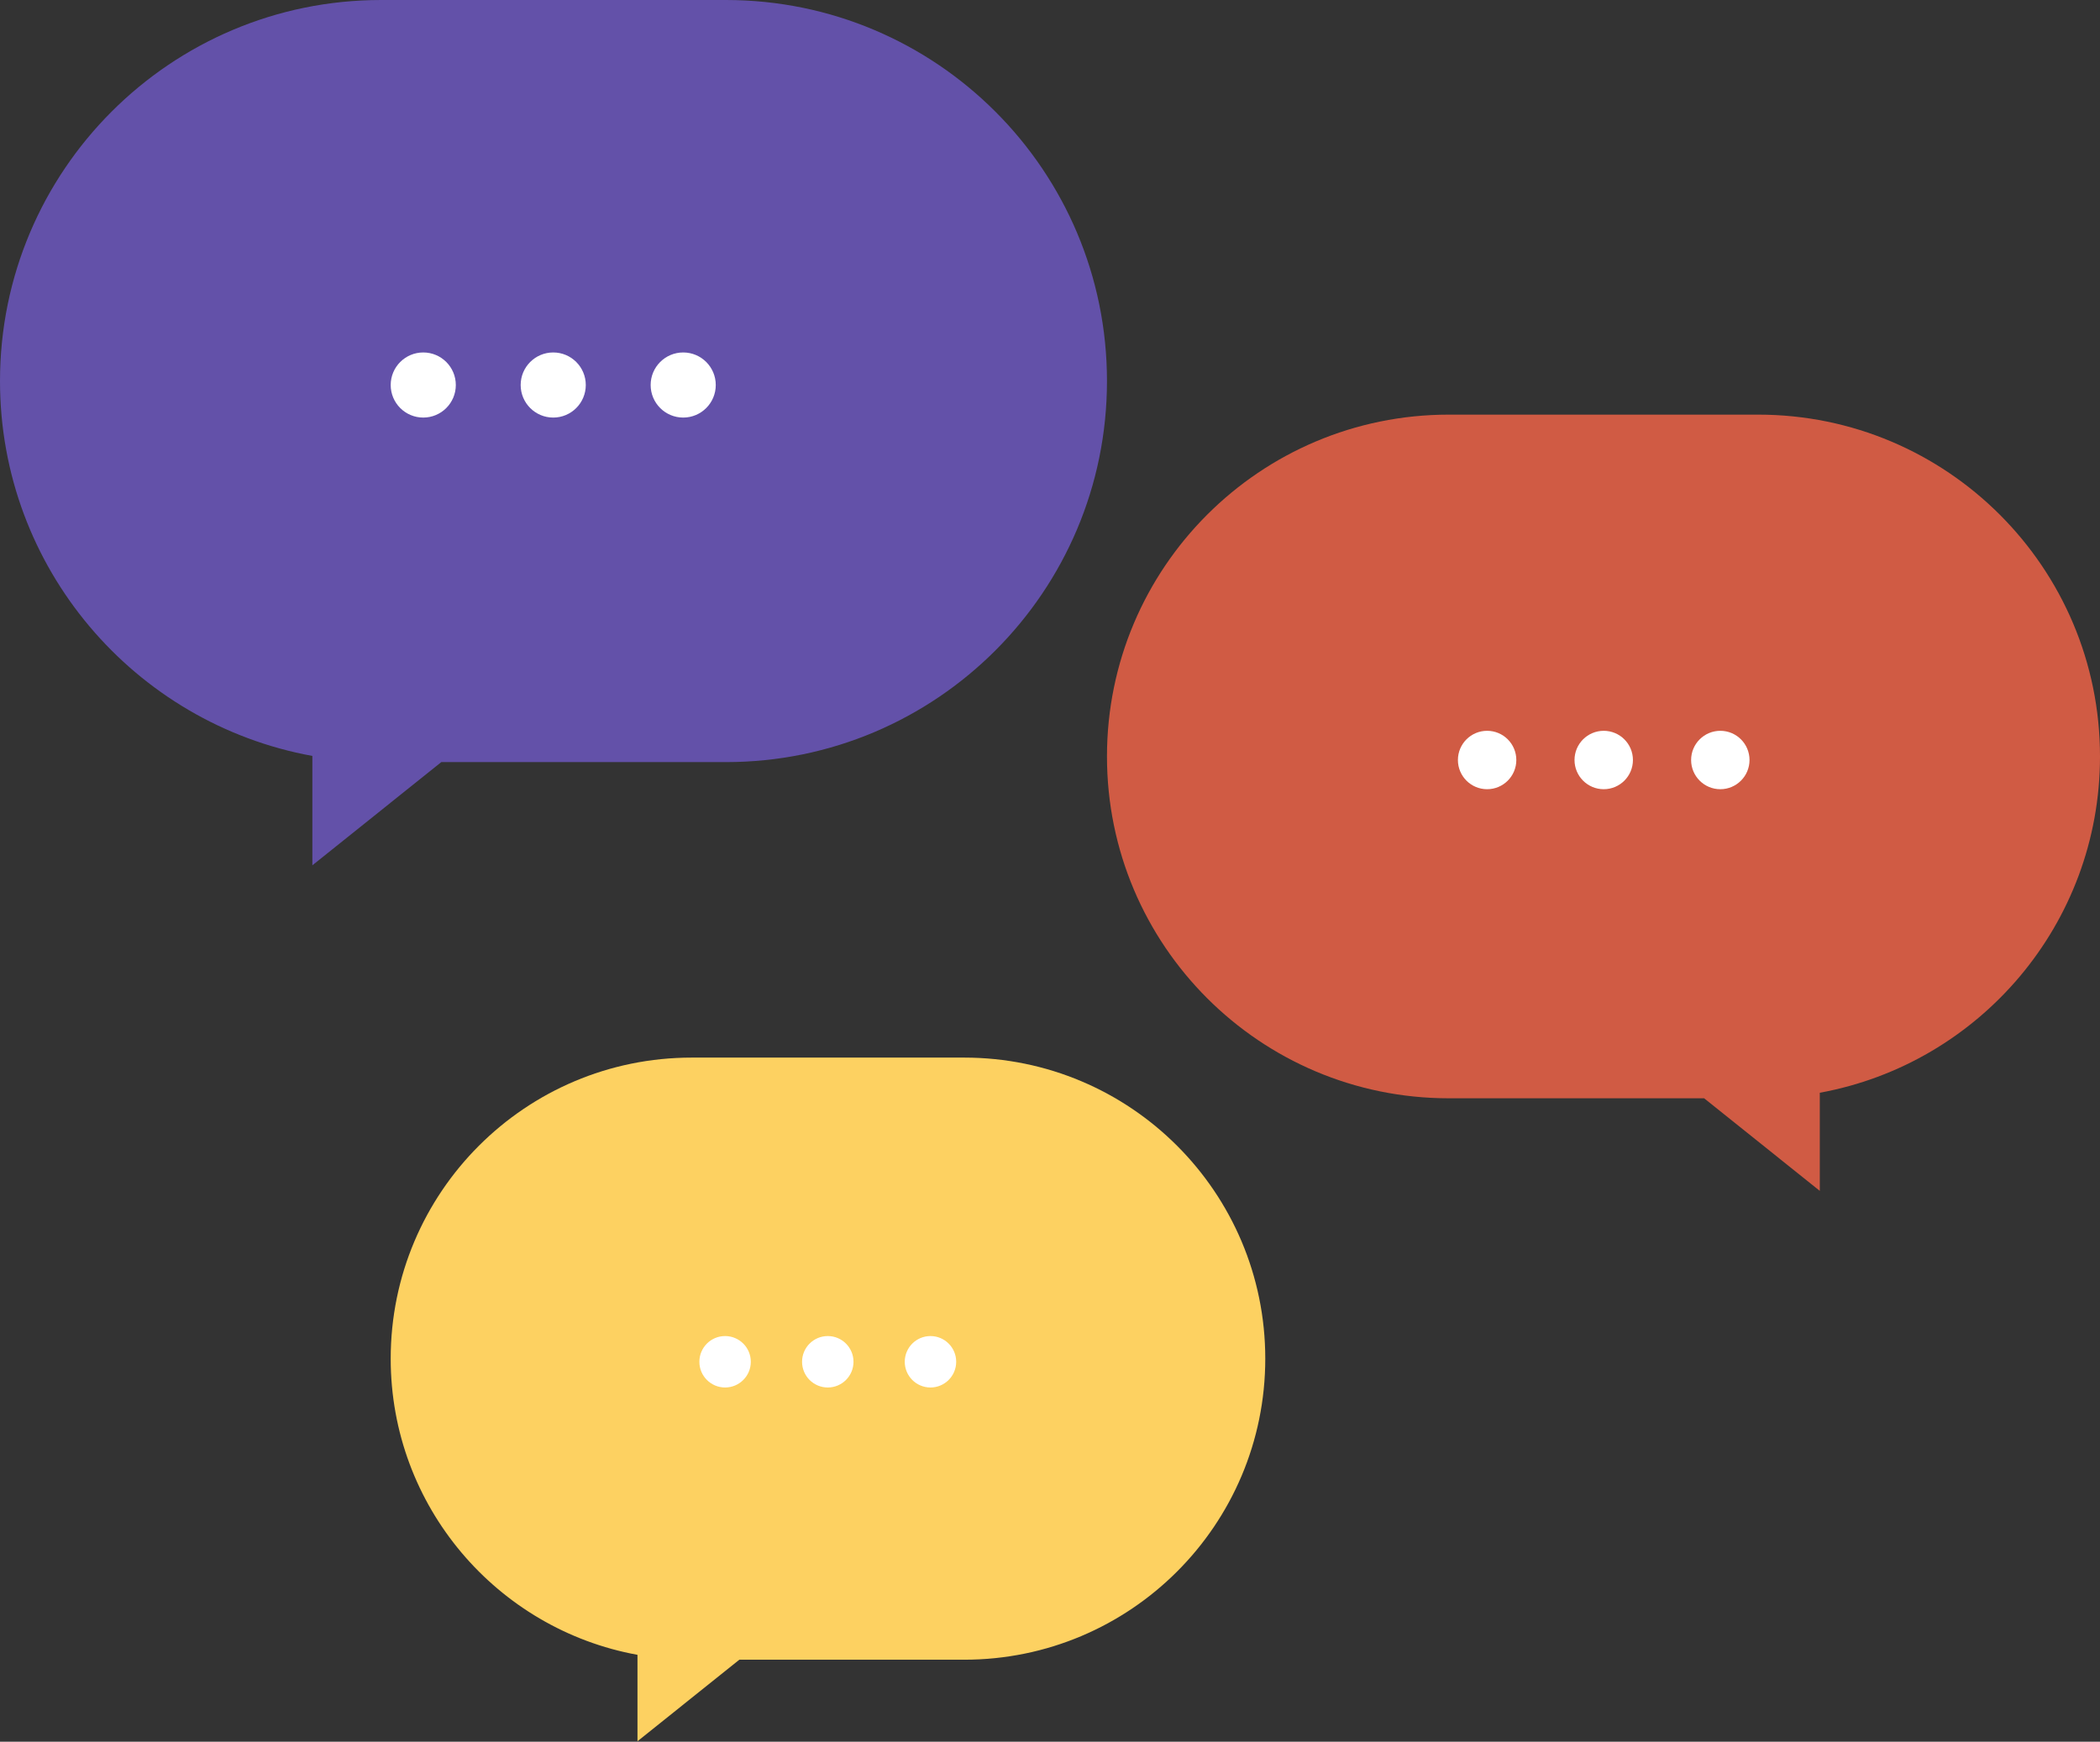
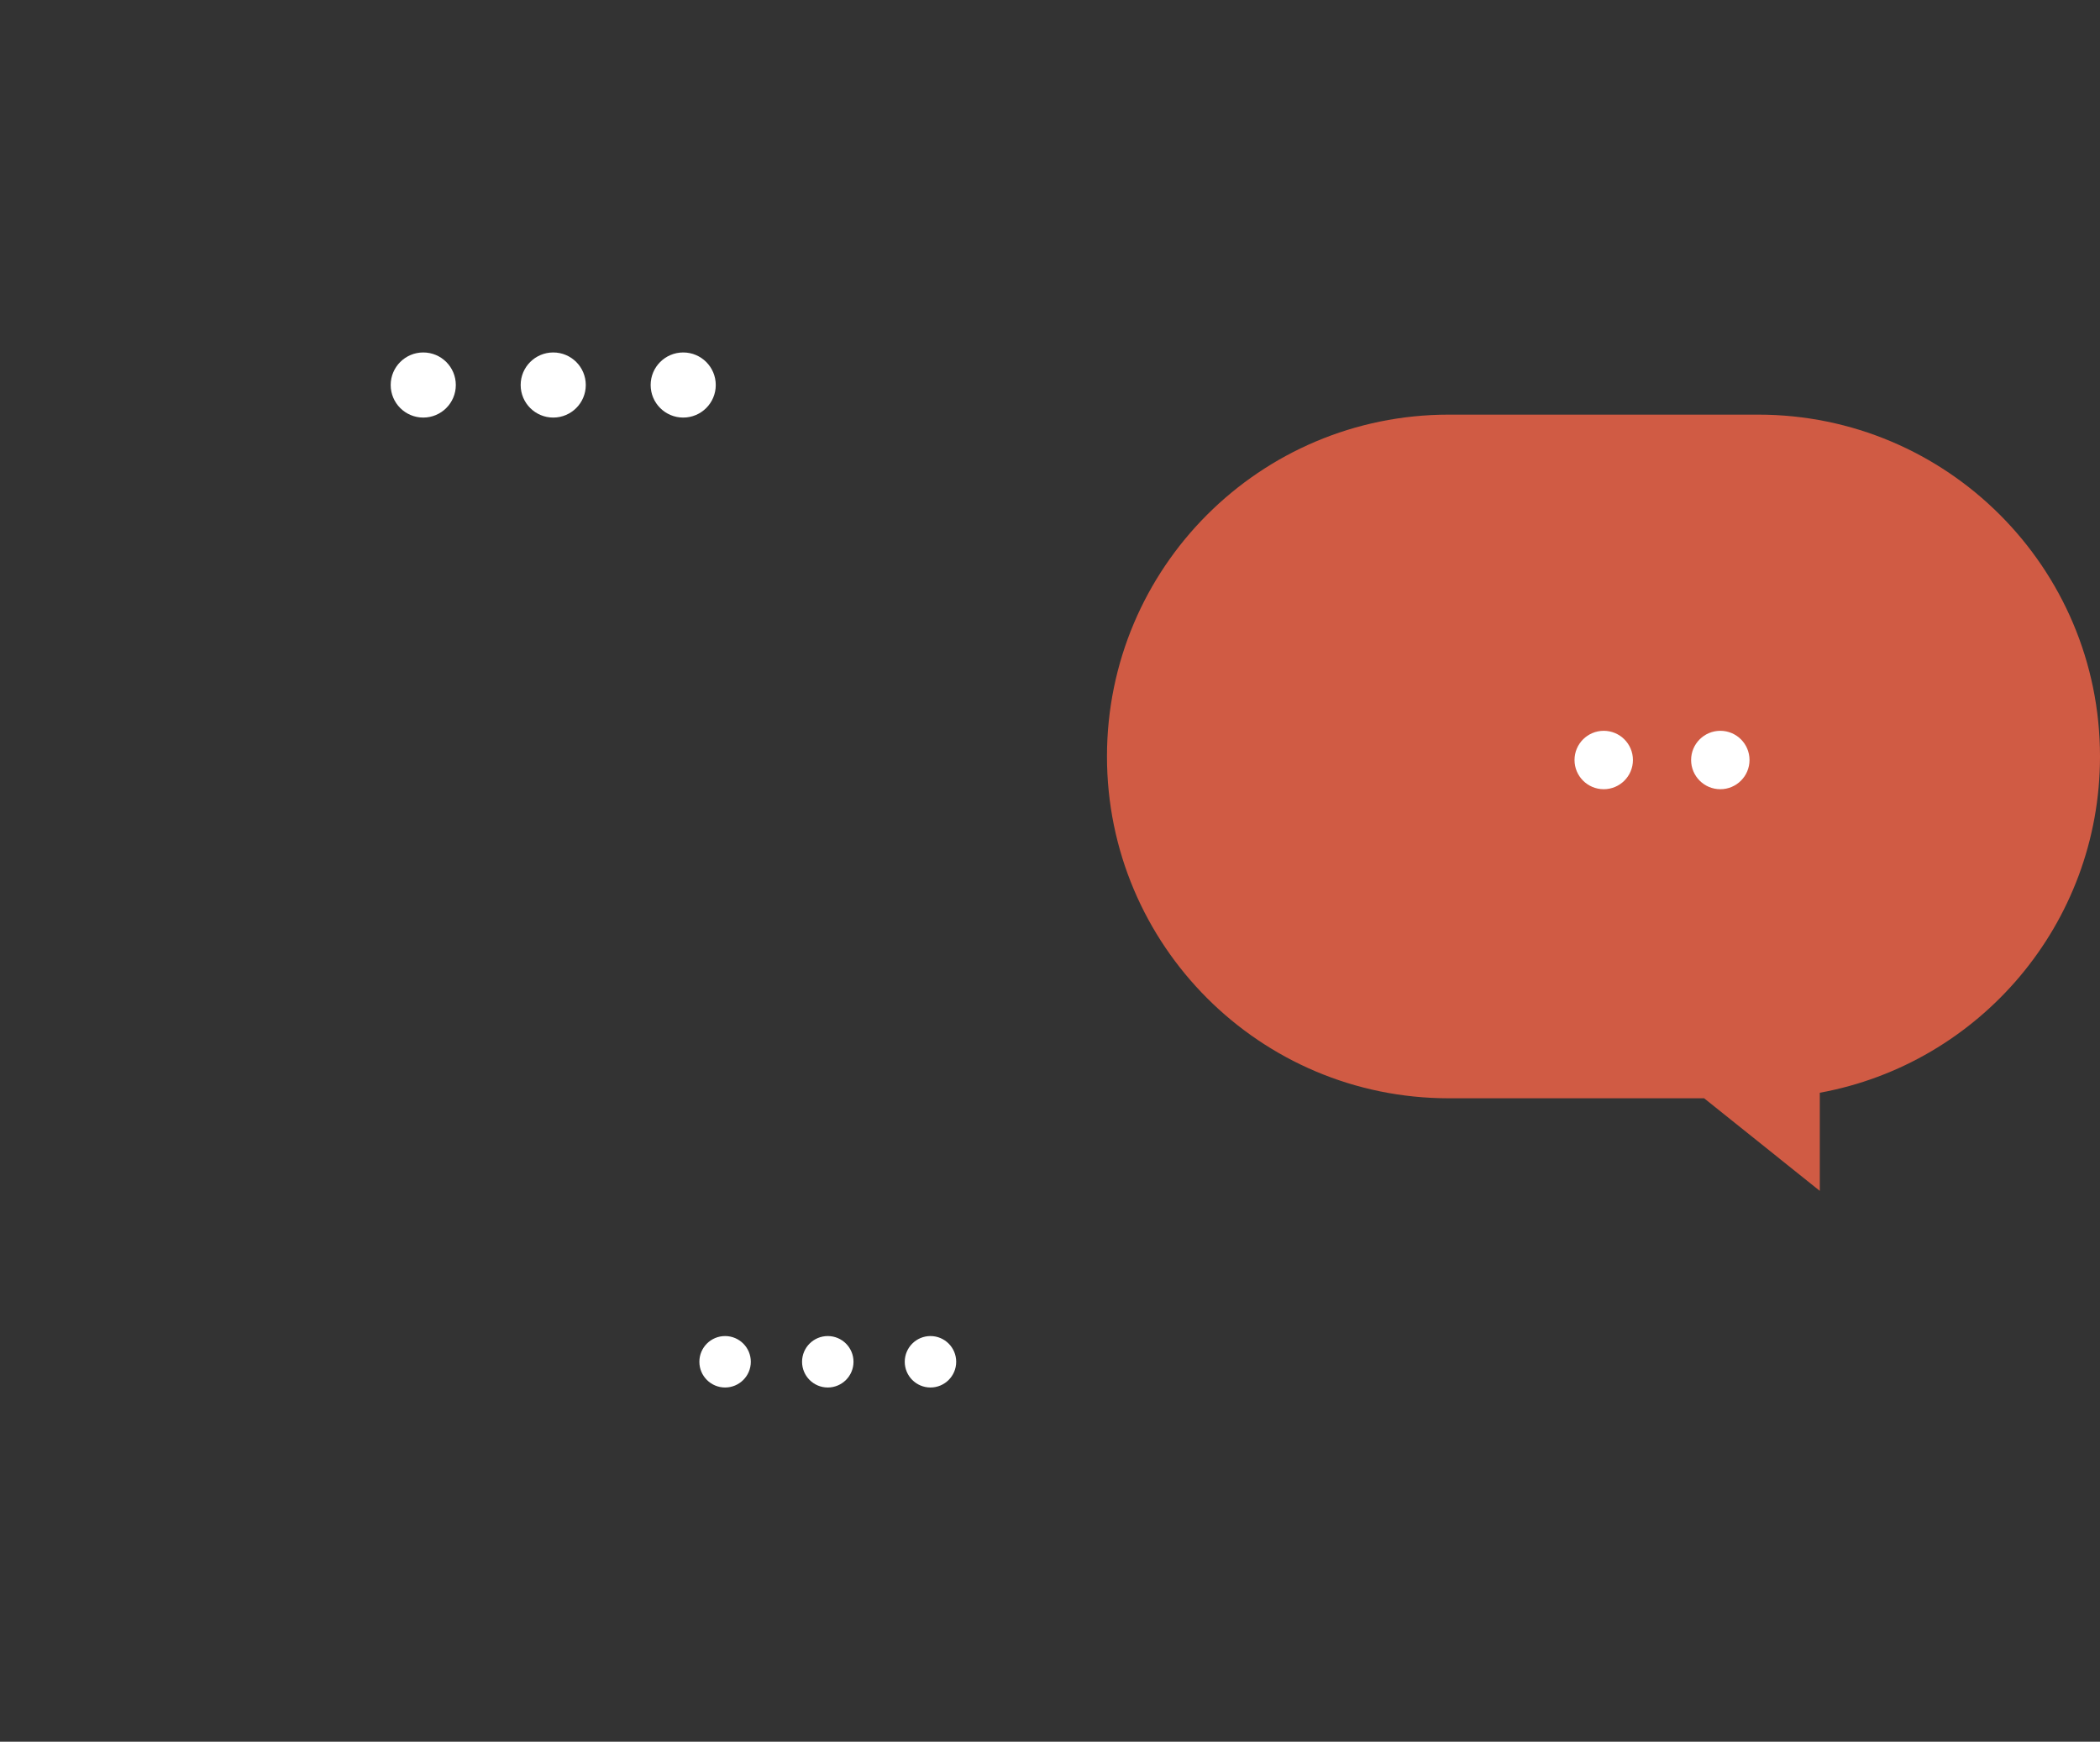
<svg xmlns="http://www.w3.org/2000/svg" width="258" height="214" viewBox="0 0 258 214" fill="none">
  <rect x="0" y="0" width="258" height="214" fill="#333333" stroke="none" />
-   <path fill-rule="evenodd" clip-rule="evenodd" d="M89.18 0C115.038 0 136 20.962 136 46.82C136 72.677 115.038 93.639 89.18 93.639H54.215L38.376 106.321V92.88C16.548 88.904 0 69.794 0 46.82C0 20.962 20.962 0 46.82 0H89.18Z" fill="#6351A9" />
  <circle cx="52" cy="47.306" r="4" fill="white" />
  <circle cx="67.968" cy="47.306" r="4" fill="white" />
  <circle cx="83.937" cy="47.306" r="4" fill="white" />
  <path fill-rule="evenodd" clip-rule="evenodd" d="M178 50.945C154.804 50.945 136 69.749 136 92.945C136 116.141 154.804 134.945 178 134.945H209.366L223.575 146.321V134.264C243.155 130.698 258 113.555 258 92.945C258 69.749 239.196 50.945 216 50.945H178Z" fill="#D05B44" />
  <circle r="3.588" transform="matrix(-1 0 0 1 211.353 93.381)" fill="white" />
  <circle r="3.588" transform="matrix(-1 0 0 1 197.029 93.381)" fill="white" />
-   <circle r="3.588" transform="matrix(-1 0 0 1 182.703 93.381)" fill="white" />
-   <path fill-rule="evenodd" clip-rule="evenodd" d="M118.458 129.945C138.887 129.945 155.448 146.506 155.448 166.936C155.448 187.365 138.887 203.926 118.458 203.926H90.833L78.319 213.945V203.326C61.074 200.185 48 185.087 48 166.936C48 146.506 64.561 129.945 84.99 129.945H118.458Z" fill="#FDD161" />
  <circle cx="89.083" cy="167.319" r="3.16" fill="white" />
  <circle cx="101.699" cy="167.319" r="3.16" fill="white" />
  <circle cx="114.315" cy="167.319" r="3.16" fill="white" />
</svg>